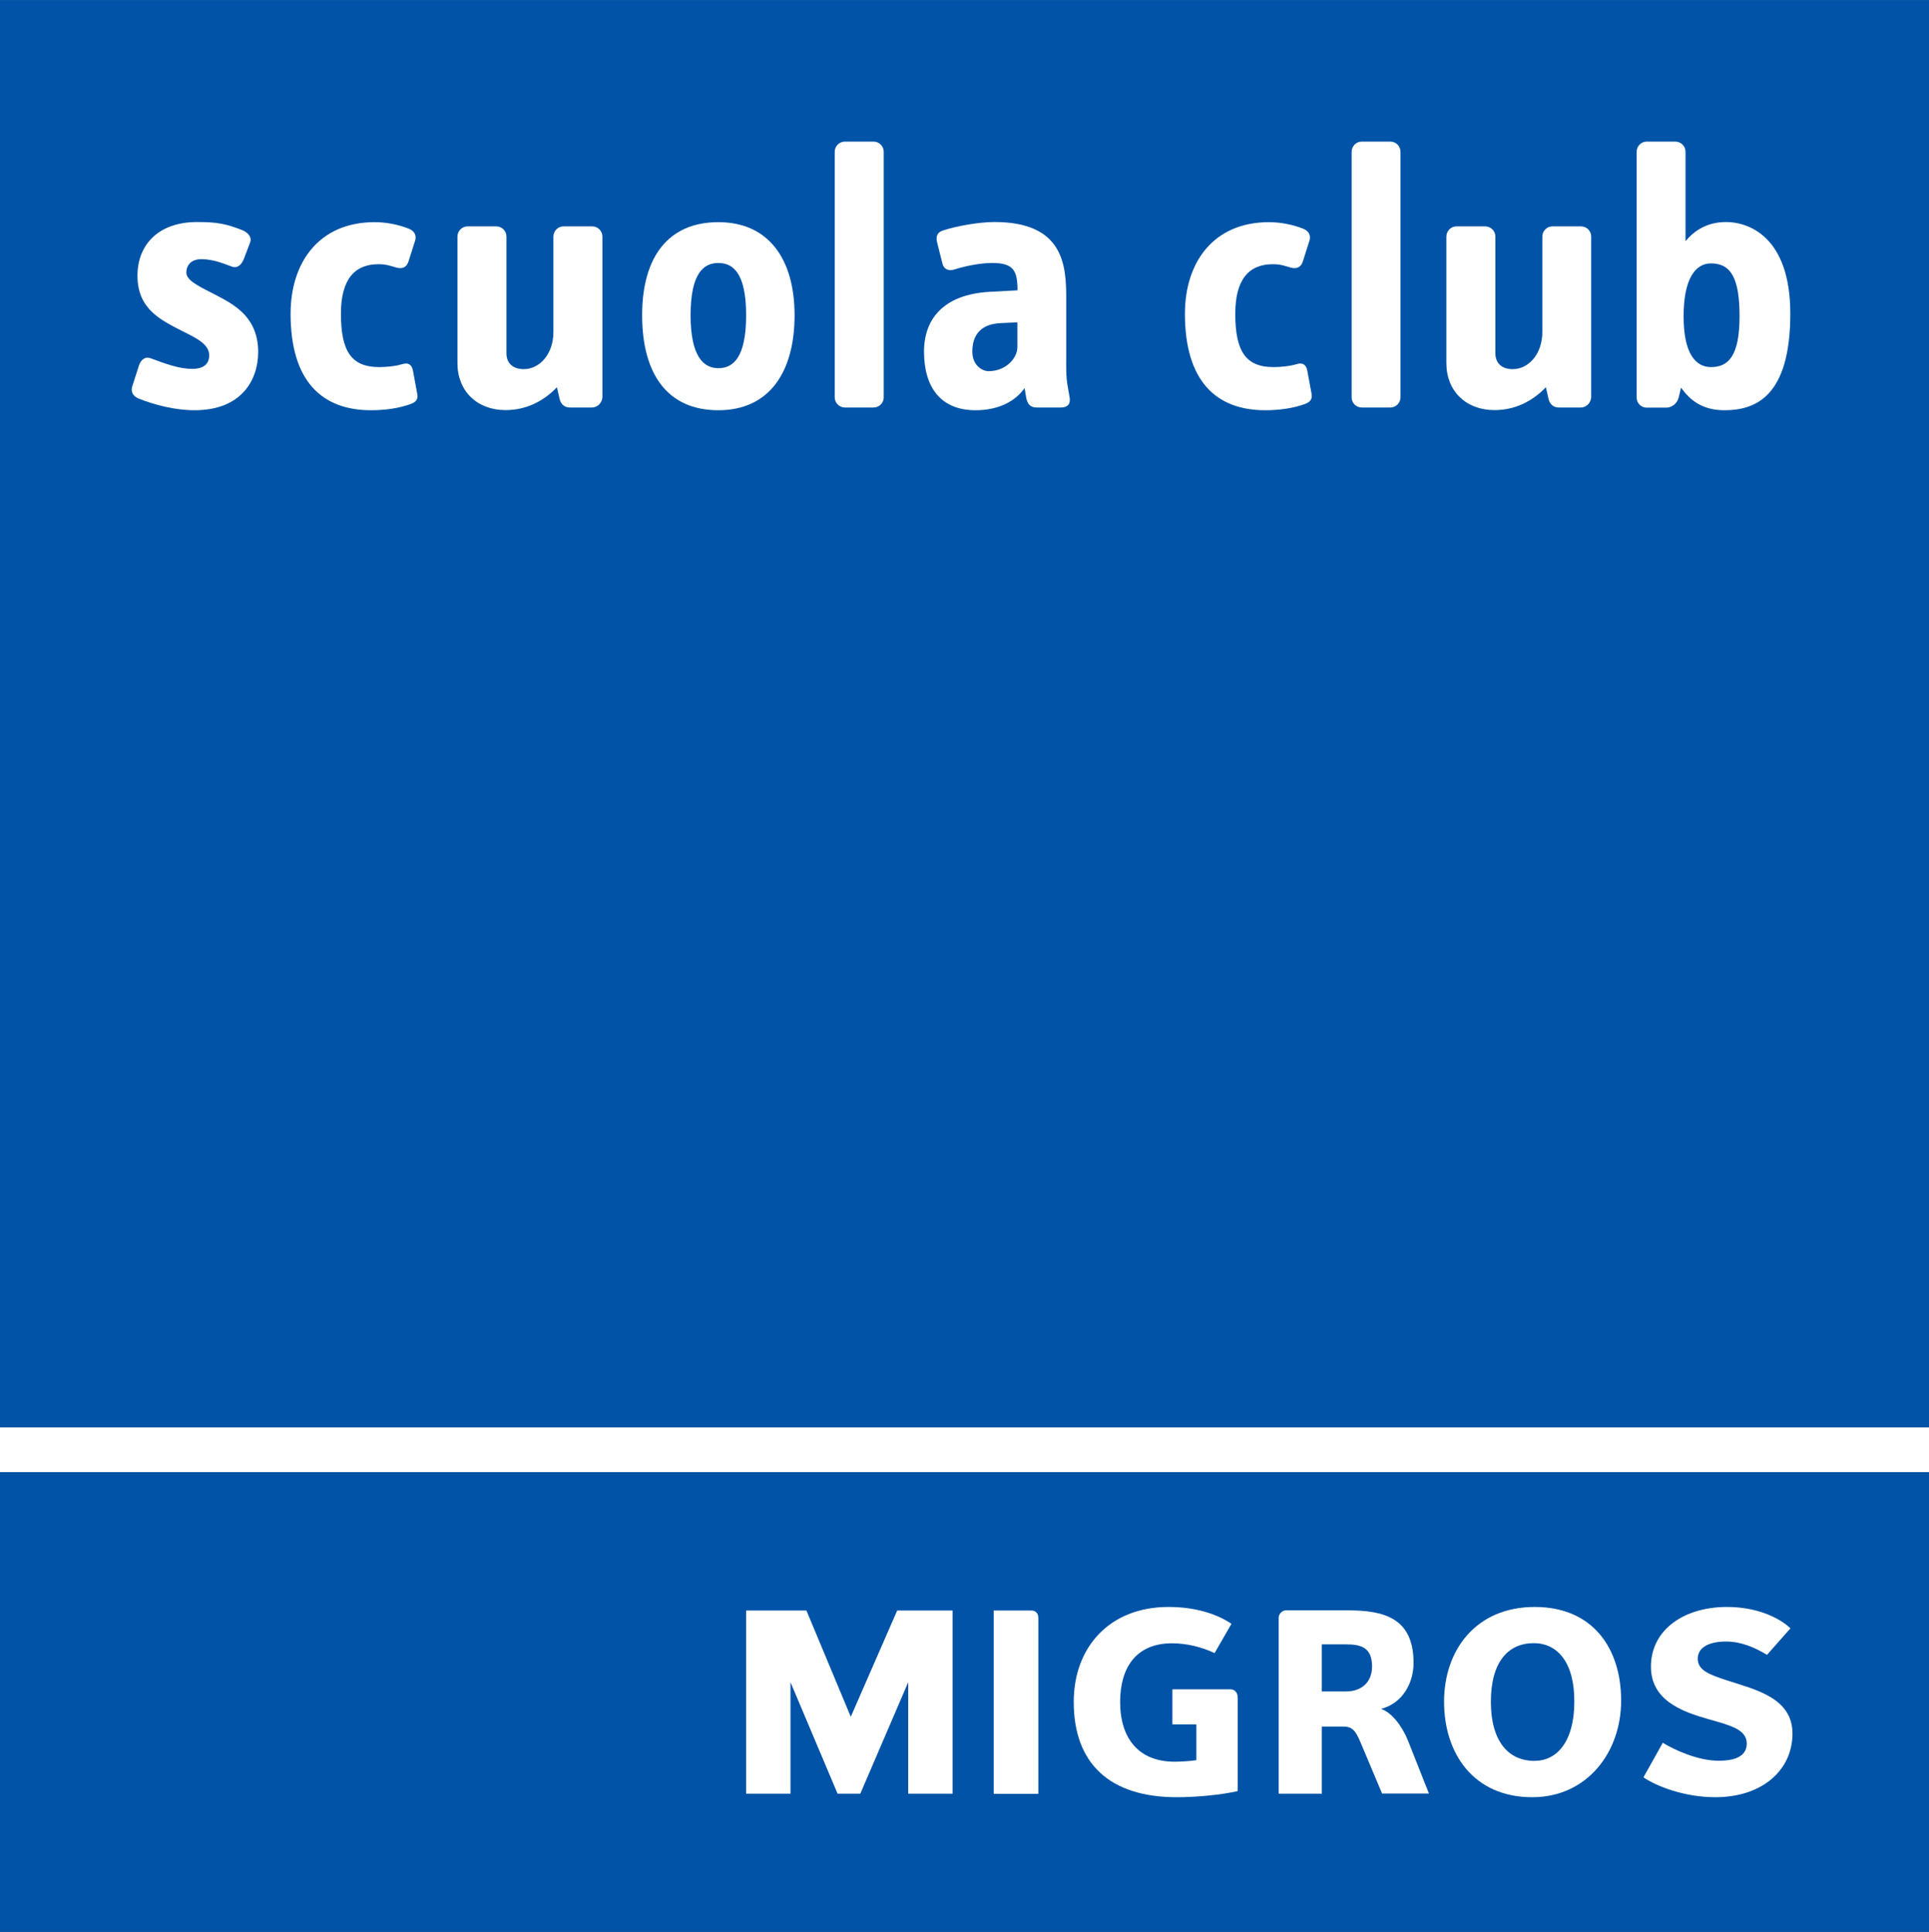
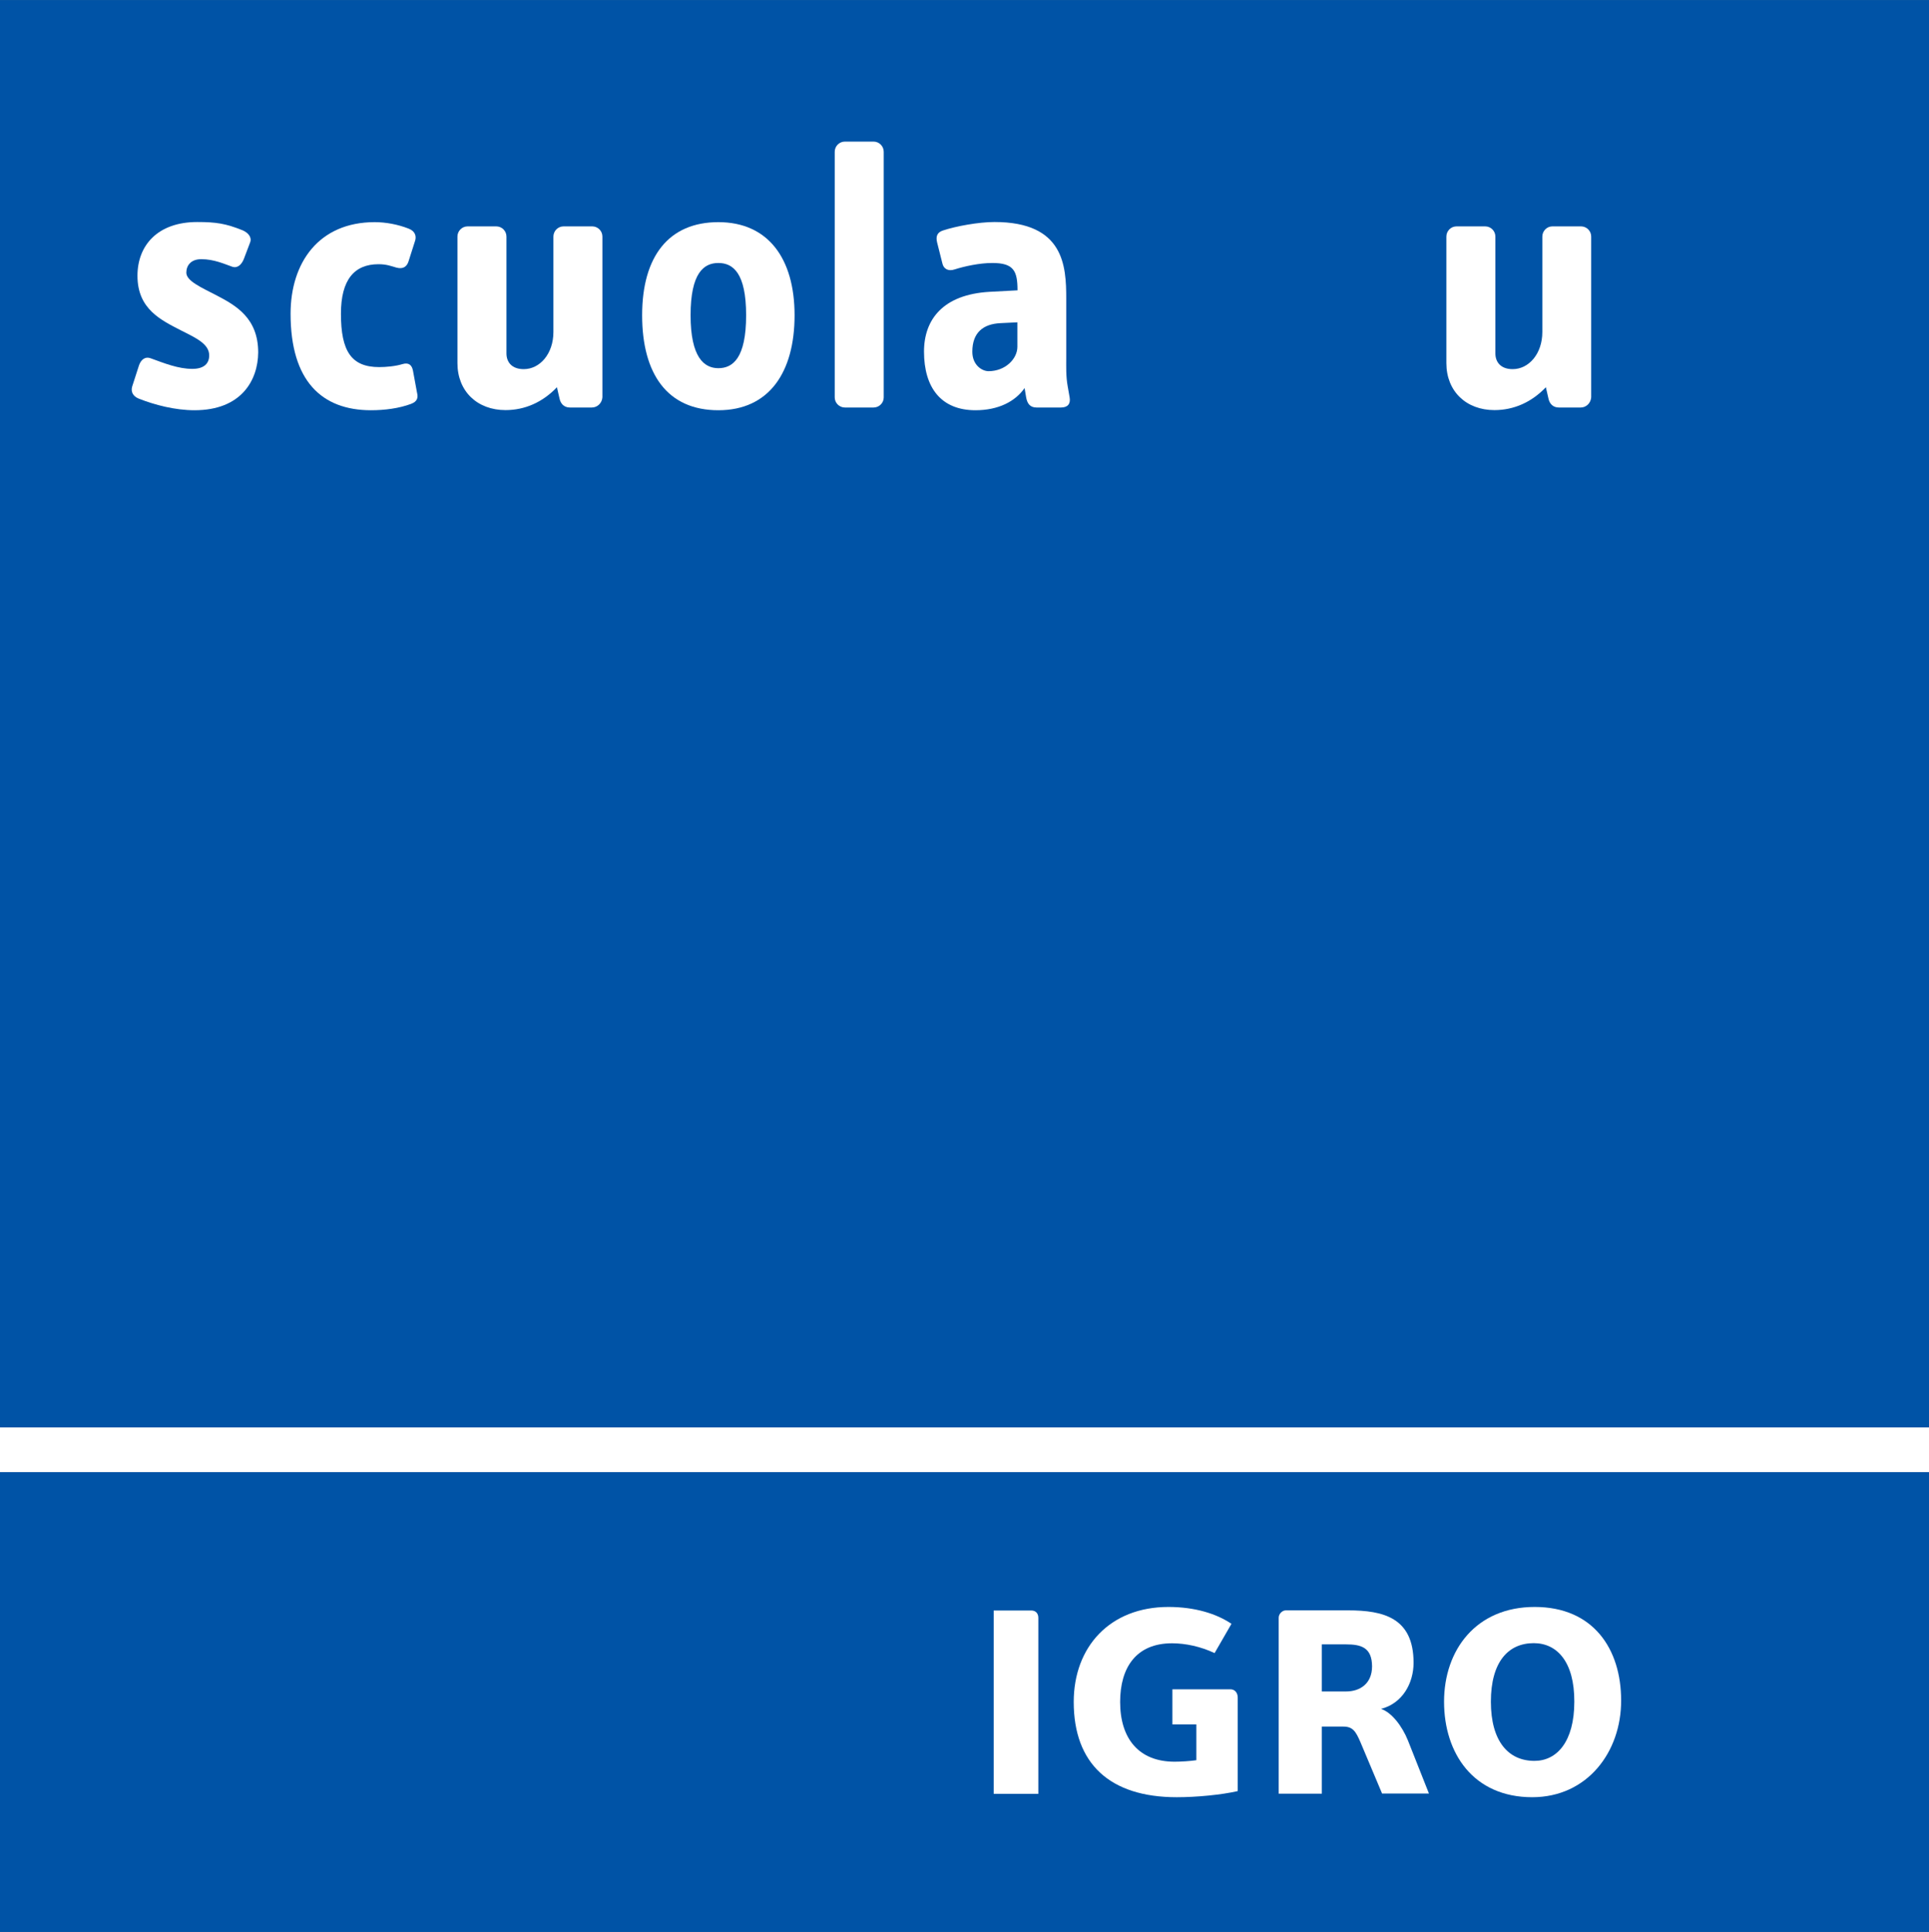
<svg xmlns="http://www.w3.org/2000/svg" id="Klub_CMYK" data-name="Klub CMYK" width="50mm" height="50.08mm" viewBox="0 0 141.73 141.95">
  <rect x="0" y="0" width="141.73" height="141.95" fill="#808080" stroke="none" />
  <defs>
    <style>
      .cls-1 {
        fill: #fff;
      }

      .cls-1, .cls-2 {
        stroke-width: 0px;
      }

      .cls-2 {
        fill: #0053a6;
      }
    </style>
  </defs>
  <g>
    <rect class="cls-2" y="108.16" width="141.73" height="33.79" />
    <rect class="cls-2" width="141.73" height="104.88" />
    <rect class="cls-1" y="104.88" width="141.73" height="3.28" />
  </g>
  <g>
-     <path class="cls-1" d="m66.73,131.79v-8.19l-3.52,8.19h-1.67l-3.46-8.19v8.19h-3.26v-13.46h4.43l3.26,7.81,3.41-7.81h4.07v13.46h-3.26Z" />
    <path class="cls-1" d="m73.01,131.79v-13.46h2.76c.33,0,.52.22.52.54v12.93h-3.28Z" />
    <path class="cls-1" d="m86.12,124.12h4.28c.35,0,.54.28.54.61v6.87c-1.22.28-3.05.45-4.48.45-4.93,0-7.57-2.48-7.57-7,0-4.04,2.65-6.98,6.96-6.98,1.95,0,3.54.5,4.63,1.24l-1.24,2.15c-1.02-.48-2.13-.72-3.13-.72-2.63,0-3.81,1.78-3.81,4.31,0,2.69,1.37,4.39,4,4.39.46,0,1.13-.04,1.6-.11v-2.63h-1.76v-2.58h-.02Z" />
    <path class="cls-1" d="m101.55,131.79l-1.6-3.8c-.33-.76-.55-1.13-1.24-1.13h-1.59v4.93h-3.17v-12.93c0-.28.26-.54.52-.54h4.58c2.59,0,4.81.54,4.81,3.85,0,1.5-.81,2.98-2.39,3.39.78.26,1.55,1.26,1.98,2.33l1.54,3.89h-3.44Zm-2.65-10.97h-1.78v3.46h1.78c1.02,0,1.91-.57,1.91-1.85-.01-1.38-.8-1.61-1.91-1.61Z" />
    <path class="cls-1" d="m112.58,132.05c-4.32,0-6.48-3.22-6.48-7.02s2.35-6.96,6.66-6.96,6.35,3.09,6.35,6.87c.01,3.79-2.49,7.11-6.53,7.11Zm.11-11.32c-1.87,0-3.15,1.37-3.15,4.3s1.3,4.35,3.2,4.35c1.65,0,2.93-1.41,2.93-4.35.01-2.93-1.27-4.3-2.98-4.3Z" />
-     <path class="cls-1" d="m126.03,132.05c-2.28,0-4.33-.81-5.28-1.46l1.42-2.54c.85.52,2.57,1.32,4.11,1.32.96,0,2.06-.21,2.06-1.26s-1.22-1.34-2.83-1.8c-1.95-.55-4.21-1.39-4.21-3.85,0-2.72,2.43-4.39,5.59-4.39,2.15,0,3.81.76,4.66,1.57l-1.72,1.95c-.92-.56-1.94-.98-3-.98-1.41,0-2.09.52-2.09,1.26,0,.83.78,1.15,2.13,1.59,2.04.67,4.83,1.26,4.83,3.91,0,2.68-2.21,4.68-5.67,4.68Z" />
  </g>
  <g>
    <path class="cls-1" d="m14.29,30.14c-1.43,0-2.93-.39-4.11-.86-.41-.17-.58-.5-.47-.88l.5-1.55c.14-.41.44-.69.88-.52.99.36,2.01.77,3.04.77.88,0,1.24-.41,1.24-.99,0-.83-.94-1.27-2.04-1.82-1.49-.77-3.23-1.57-3.23-4.03,0-2.24,1.49-3.95,4.39-3.95,1.38,0,2.1.11,3.34.61.39.17.69.5.55.88l-.47,1.24c-.17.41-.47.69-.86.55-.55-.19-1.32-.55-2.26-.55-.77,0-1.1.47-1.1.99,0,.61,1.08,1.08,2.24,1.68,1.44.75,3.04,1.68,3.04,4.19-.02,2.03-1.23,4.24-4.68,4.24Z" />
    <path class="cls-1" d="m30.21,29.67c-.88.33-1.93.47-2.95.47-3.62,0-5.91-2.15-5.91-7.09,0-3.75,2.07-6.73,6.18-6.73.83,0,1.71.17,2.48.47.5.19.58.55.5.86l-.5,1.57c-.11.33-.36.58-.88.44-.39-.11-.72-.25-1.32-.25-1.77,0-2.76,1.13-2.76,3.64,0,2.76.77,3.92,2.81,3.92.5,0,1.19-.06,1.71-.22.47-.14.69.08.77.47l.3,1.63c.1.38.01.65-.43.82Z" />
    <path class="cls-1" d="m43.48,29.94h-1.6c-.44,0-.69-.28-.77-.66l-.19-.83c-1.05,1.1-2.35,1.68-3.78,1.68-2.07,0-3.53-1.38-3.53-3.45v-9.3c0-.41.33-.75.75-.75h2.1c.41,0,.75.33.75.75v8.58c0,.66.41,1.16,1.27,1.16,1.19,0,2.18-1.13,2.18-2.73v-7.01c0-.41.33-.75.75-.75h2.1c.41,0,.75.33.75.75v11.81c-.03.42-.36.75-.78.75Z" />
    <path class="cls-1" d="m52.78,30.14c-3.73,0-5.6-2.65-5.6-6.98s1.96-6.84,5.6-6.84,5.6,2.65,5.6,6.84-1.87,6.98-5.6,6.98Zm0-10.82c-1.08,0-2.04.75-2.04,3.84s.99,3.89,2.04,3.89,2.04-.72,2.04-3.89c0-3.1-.96-3.84-2.04-3.84Z" />
    <path class="cls-1" d="m64.18,29.94h-2.1c-.41,0-.75-.33-.75-.75V11.15c0-.41.33-.75.75-.75h2.1c.41,0,.75.33.75.75v18.05c0,.41-.34.74-.75.74Z" />
    <path class="cls-1" d="m77.95,29.94h-1.79c-.47,0-.69-.28-.77-.77l-.11-.66c-.69.99-1.93,1.63-3.61,1.63-2.54,0-3.78-1.68-3.78-4.31,0-2.37,1.41-4.19,4.8-4.39l2.07-.11c0-1.43-.28-2.01-1.85-2.01-.96,0-2.07.25-2.76.47-.5.17-.83-.06-.91-.44l-.39-1.55c-.11-.47.03-.75.47-.88.91-.3,2.57-.61,3.75-.61,5.11,0,5.27,3.23,5.27,5.63v4.36c0,.58-.03,1.35.11,2.1l.14.8c.08.47-.14.74-.64.74Zm-3.2-6.26l-1.24.06c-1.27.06-2.07.69-2.07,2.1,0,.99.72,1.43,1.19,1.43,1.24,0,2.12-.91,2.12-1.79,0,0,0-1.8,0-1.8Z" />
-     <path class="cls-1" d="m95.91,29.67c-.88.33-1.93.47-2.95.47-3.61,0-5.9-2.15-5.9-7.09,0-3.75,2.07-6.73,6.18-6.73.83,0,1.71.17,2.48.47.5.19.58.55.5.86l-.5,1.57c-.11.33-.36.58-.88.44-.39-.11-.72-.25-1.32-.25-1.77,0-2.76,1.13-2.76,3.64,0,2.76.77,3.92,2.81,3.92.5,0,1.19-.06,1.71-.22.47-.14.69.08.77.47l.3,1.63c.09.38,0,.65-.44.82Z" />
-     <path class="cls-1" d="m102.15,29.94h-2.1c-.41,0-.74-.33-.74-.75V11.15c0-.41.33-.75.74-.75h2.1c.41,0,.75.33.75.75v18.05c-.01.41-.34.74-.75.74Z" />
    <path class="cls-1" d="m116.14,29.94h-1.6c-.44,0-.69-.28-.77-.66l-.19-.83c-1.05,1.1-2.35,1.68-3.78,1.68-2.07,0-3.53-1.38-3.53-3.45v-9.3c0-.41.33-.75.75-.75h2.1c.41,0,.75.33.75.75v8.58c0,.66.41,1.16,1.27,1.16,1.19,0,2.18-1.13,2.18-2.73v-7.01c0-.41.33-.75.74-.75h2.1c.41,0,.75.33.75.75v11.81c-.03.42-.36.75-.77.75Z" />
-     <path class="cls-1" d="m126.71,30.14c-1.66,0-2.54-.75-3.2-1.66l-.17.72c-.11.44-.5.75-.91.75h-1.44c-.41,0-.74-.33-.74-.75V11.15c0-.41.33-.75.74-.75h2.1c.41,0,.75.33.75.75v6.57c.61-.74,1.55-1.41,2.98-1.41,1.66,0,4.72,1.08,4.72,6.73,0,6.07-2.54,7.1-4.83,7.1Zm-1-10.79c-1.16,0-2.01,1.16-2.01,3.89s.88,3.73,2.01,3.73c1.27,0,2.1-.8,2.1-3.73,0-2.71-.58-3.89-2.1-3.89Z" />
  </g>
</svg>